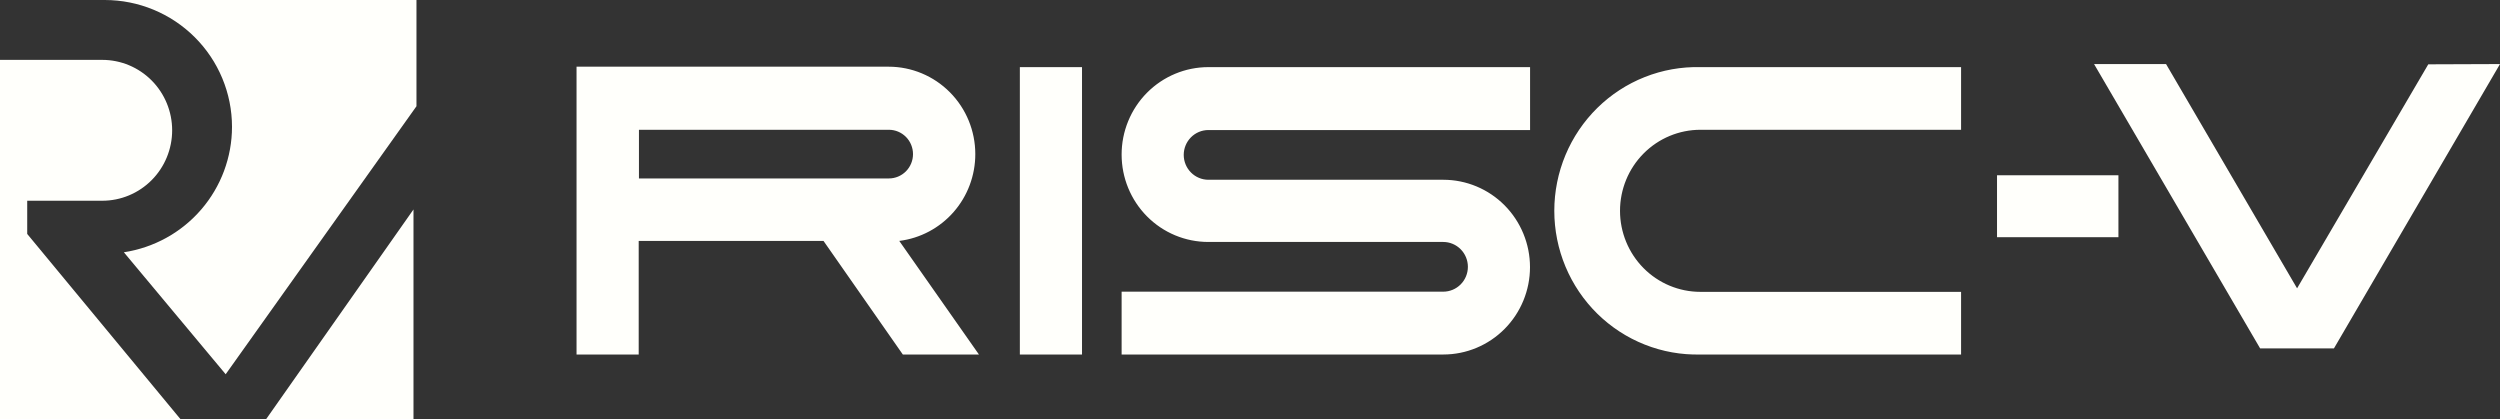
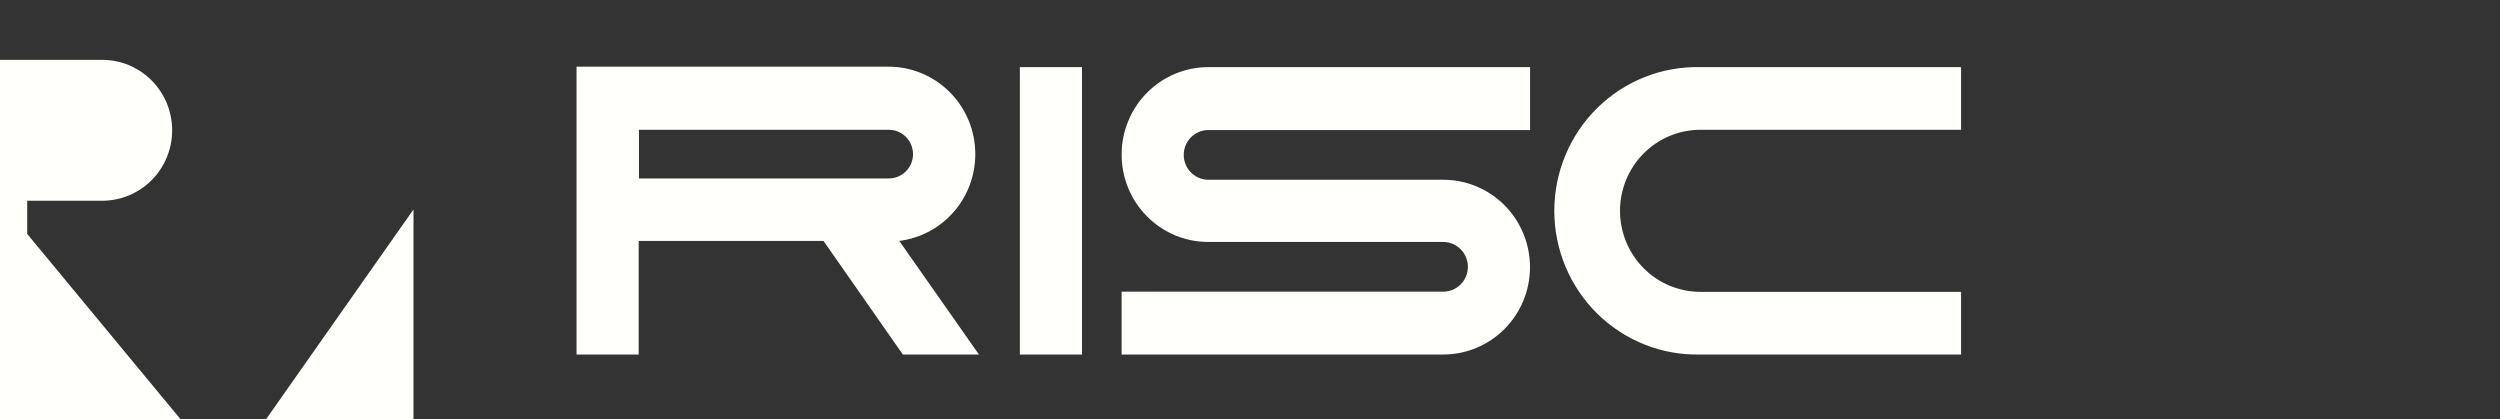
<svg xmlns="http://www.w3.org/2000/svg" width="167" height="28" viewBox="0 0 167 28" fill="none">
  <rect x="0" y="0" width="167" height="28" fill="#333333" stroke="none" />
-   <path d="M133.401 15.847H141.511V11.706H133.401V15.847ZM162.209 4.297L153.445 19.26L144.692 4.279H139.883L150.977 23.273H155.907L167 4.279L162.209 4.297ZM15.498 8.472C15.497 10.499 14.767 12.458 13.442 13.995C12.117 15.532 10.284 16.545 8.274 16.852L15.075 25L27.82 7.097V0H7C9.253 0.002 11.414 0.895 13.007 2.483C14.601 4.072 15.497 6.226 15.498 8.472V8.472Z" fill="#FFFFFB" />
  <path d="M65.15 10.292C65.15 8.744 64.54 7.259 63.454 6.165C62.368 5.07 60.895 4.455 59.359 4.455H38.513V23.681H42.665V16.093H55.01L60.309 23.681H65.393L60.071 16.093C61.475 15.918 62.766 15.231 63.701 14.163C64.637 13.094 65.152 11.717 65.15 10.292V10.292ZM42.682 11.92V8.669H59.377C59.804 8.669 60.214 8.841 60.517 9.145C60.819 9.45 60.989 9.864 60.989 10.295C60.989 10.726 60.819 11.139 60.517 11.444C60.214 11.749 59.804 11.92 59.377 11.92H42.682ZM68.126 23.681H72.278V4.484H68.126V23.681ZM74.924 10.327C74.924 11.875 75.534 13.359 76.62 14.454C77.706 15.549 79.179 16.163 80.715 16.163H96.407C96.844 16.163 97.263 16.338 97.572 16.65C97.881 16.961 98.055 17.384 98.055 17.824C98.055 18.264 97.881 18.687 97.572 18.998C97.263 19.309 96.844 19.484 96.407 19.484H74.924V23.681H96.413C97.949 23.681 99.422 23.066 100.508 21.971C101.593 20.877 102.204 19.392 102.204 17.844C102.204 16.296 101.593 14.812 100.508 13.717C99.422 12.623 97.949 12.008 96.413 12.008H80.721C80.284 12.008 79.865 11.833 79.556 11.521C79.247 11.21 79.073 10.788 79.073 10.347C79.073 9.907 79.247 9.485 79.556 9.173C79.865 8.862 80.284 8.687 80.721 8.687H102.209V4.484H80.721C79.959 4.484 79.205 4.634 78.501 4.928C77.798 5.221 77.159 5.651 76.62 6.194C76.082 6.737 75.655 7.381 75.364 8.09C75.073 8.799 74.923 9.559 74.924 10.327V10.327ZM113.588 8.669H131V4.484H113.588C112.317 4.453 111.054 4.678 109.871 5.146C108.688 5.614 107.61 6.316 106.701 7.21C105.791 8.105 105.069 9.174 104.575 10.354C104.082 11.534 103.827 12.802 103.827 14.083C103.827 15.363 104.082 16.631 104.575 17.811C105.069 18.992 105.791 20.061 106.701 20.955C107.61 21.849 108.688 22.551 109.871 23.019C111.054 23.488 112.317 23.712 113.588 23.681H131V19.496H113.588C112.163 19.496 110.797 18.926 109.79 17.911C108.783 16.895 108.217 15.518 108.217 14.083C108.217 12.647 108.783 11.27 109.79 10.255C110.797 9.24 112.163 8.669 113.588 8.669V8.669ZM27.621 28V13.992L17.777 28H27.621ZM1.818 13.409H6.833C8.071 13.409 9.258 12.913 10.133 12.031C11.008 11.149 11.5 9.952 11.5 8.704C11.5 7.457 11.008 6.26 10.133 5.378C9.258 4.496 8.071 4 6.833 4H0V28H12.056L1.818 15.627V13.409Z" fill="#FFFFFB" />
</svg>